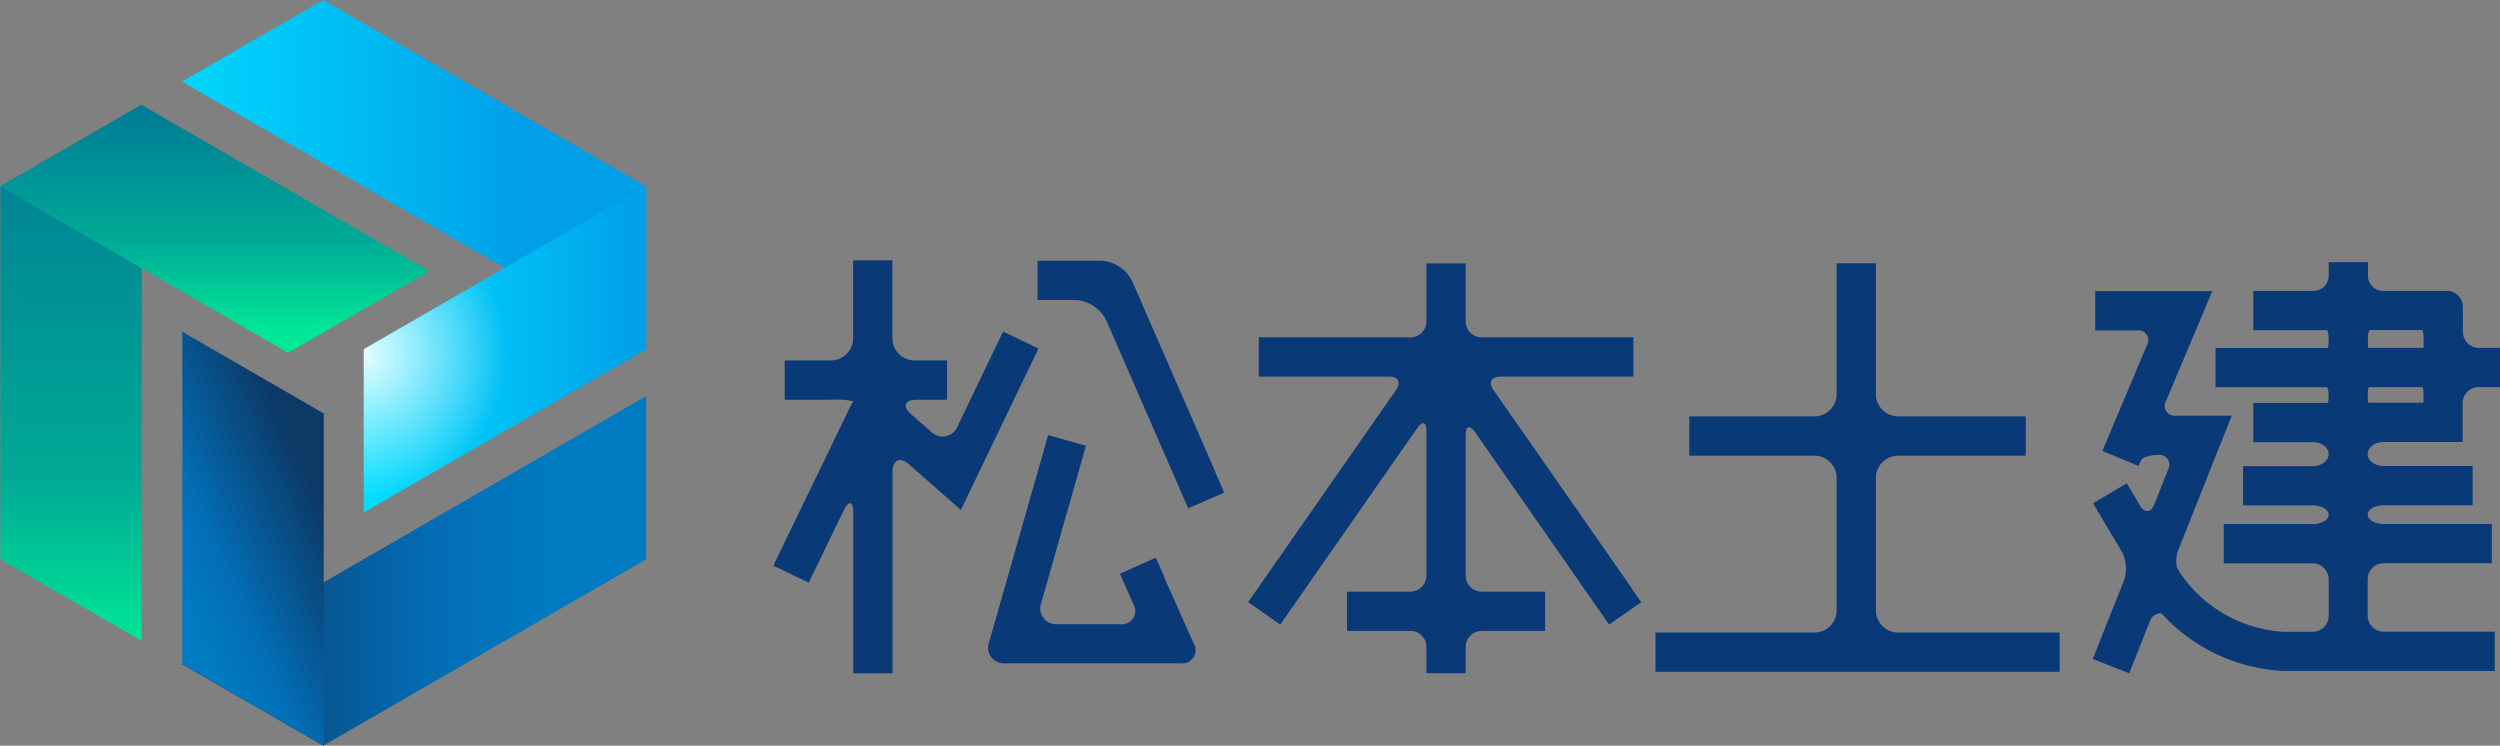
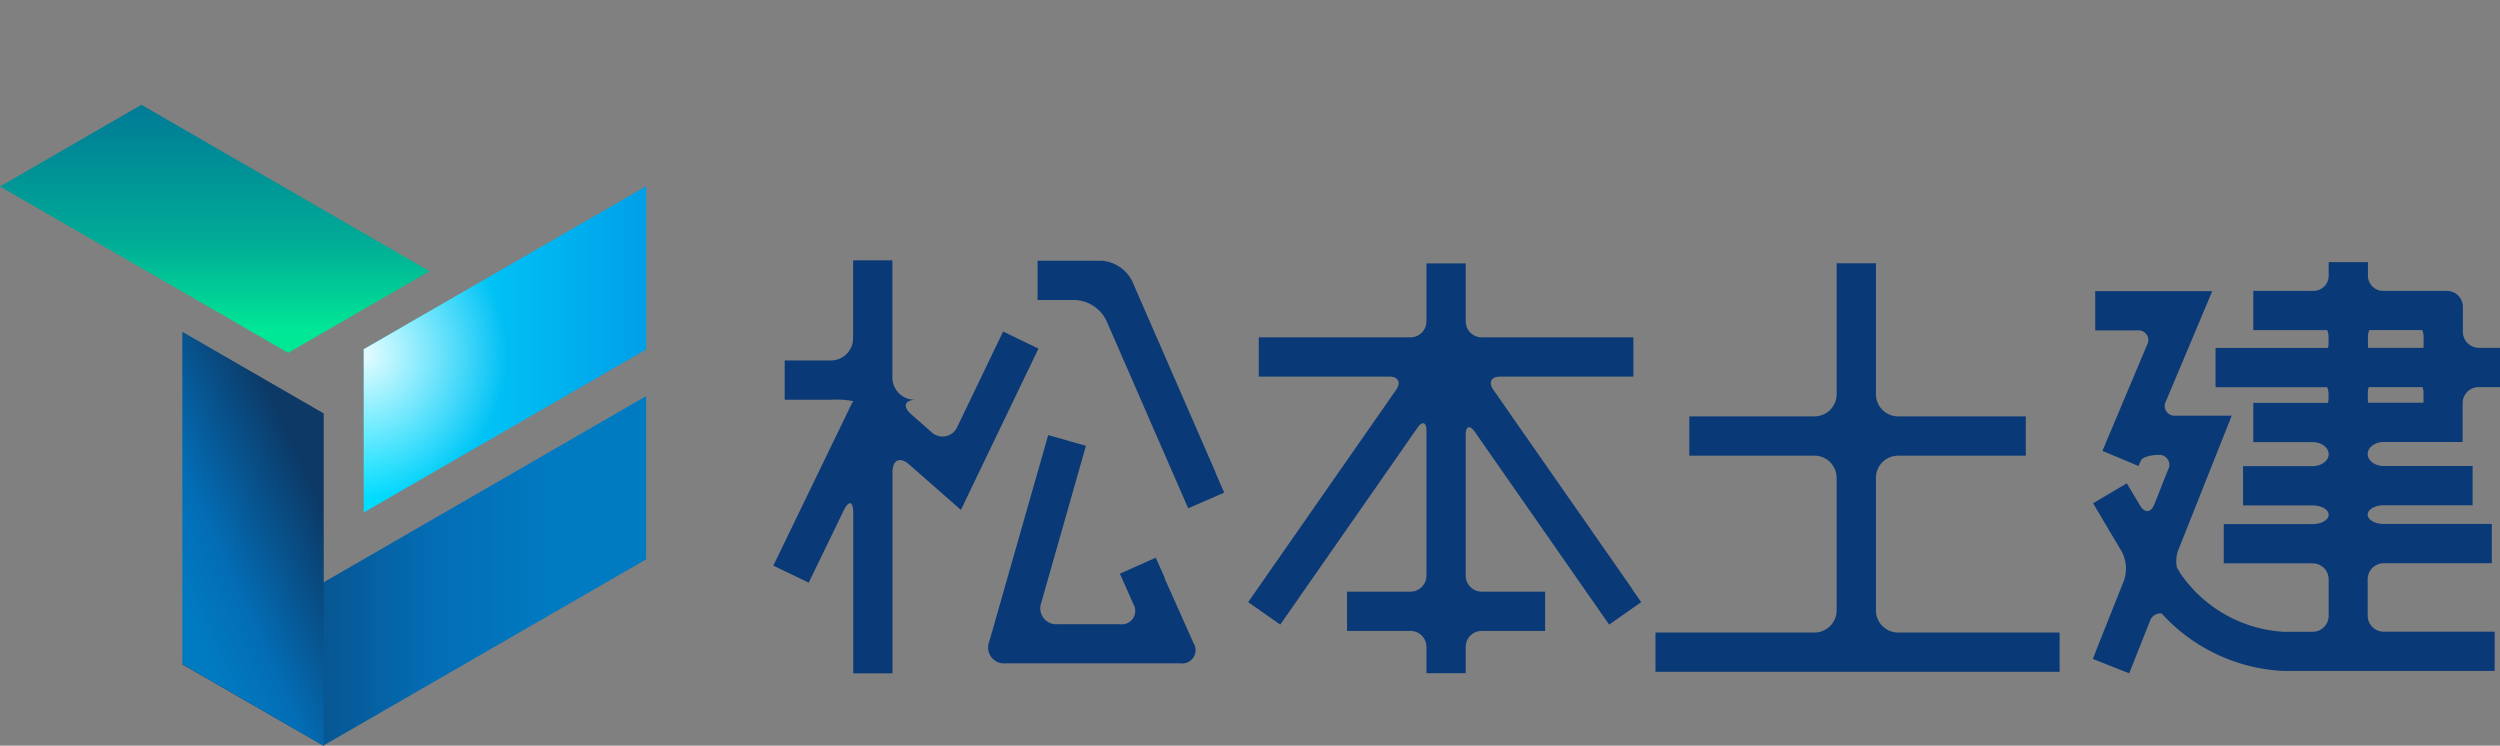
<svg xmlns="http://www.w3.org/2000/svg" xmlns:xlink="http://www.w3.org/1999/xlink" id="_レイヤー_2-2" width="198.01" height="59.06" viewBox="0 0 198.01 59.06">
  <rect x="0" y="0" width="198.01" height="59.06" fill="#808080" stroke="none" />
  <defs>
    <linearGradient id="linear-gradient" y1="0.5" x2="1" y2="0.5" gradientUnits="objectBoundingBox">
      <stop offset="0" stop-color="#0c3966" />
      <stop offset="0.54" stop-color="#036db5" />
      <stop offset="0.81" stop-color="#007bc2" />
    </linearGradient>
    <linearGradient id="linear-gradient-2" x1="-0.086" y1="0.5" x2="0.735" y2="0.5" gradientUnits="objectBoundingBox">
      <stop offset="0" stop-color="#00deff" />
      <stop offset="1" stop-color="#009fe8" />
    </linearGradient>
    <linearGradient id="linear-gradient-3" x1="0.5" y1="1" x2="0.5" gradientUnits="objectBoundingBox">
      <stop offset="0" stop-color="#00e695" />
      <stop offset="0.3" stop-color="#00aa95" />
      <stop offset="1" stop-color="#007a95" />
    </linearGradient>
    <linearGradient id="linear-gradient-4" x1="0.5" y1="1" x2="0.5" gradientUnits="objectBoundingBox">
      <stop offset="0.09" stop-color="#00e796" />
      <stop offset="0.45" stop-color="#00ab96" />
      <stop offset="1" stop-color="#007a96" />
    </linearGradient>
    <linearGradient id="linear-gradient-5" x1="0" y1="0.5" x2="1" y2="0.5" xlink:href="#linear-gradient-2" />
    <linearGradient id="linear-gradient-6" x1="0.129" y1="0.992" x2="0.716" y2="0.213" gradientUnits="objectBoundingBox">
      <stop offset="0.19" stop-color="#007bc2" />
      <stop offset="0.46" stop-color="#036db5" />
      <stop offset="1" stop-color="#0c3966" />
    </linearGradient>
    <clipPath id="clip-path">
      <path id="パス_2711" data-name="パス 2711" d="M32.79,25.36l-3.98,2.3V40.59L51.18,27.68V14.75Z" fill="none" />
    </clipPath>
    <radialGradient id="radial-gradient" cx="0.452" cy="0.496" r="0.498" gradientUnits="objectBoundingBox">
      <stop offset="0.01" stop-color="#fff" stop-opacity="0.902" />
      <stop offset="0.91" stop-color="#fff" stop-opacity="0" />
    </radialGradient>
  </defs>
-   <path id="パス_2690" data-name="パス 2690" d="M81.49,29.2h0l.76-1.59-2.8-1.35-3.61,7.51a1.278,1.278,0,0,1-2.09.43l-.42-.37-1.15-1.01c-.73-.64-.53-1.16.44-1.16h2.39V28.55H72.44a1.763,1.763,0,0,1-1.76-1.76V20.62H67.57v6.17a1.763,1.763,0,0,1-1.76,1.76H62.15v3.11h3.66a7.193,7.193,0,0,1,1.76.11c0,.06-.01.1-.03.1h-.03L61.25,44.8l2.8,1.35.77-1.58h0l1.99-4.11c.42-.87.77-.79.77.18V53.33h3.11V37.39c0-.97.6-1.24,1.32-.6l2.78,2.44h0l1.32,1.16.76-1.59h0l4.62-9.61Z" fill="#093977" />
+   <path id="パス_2690" data-name="パス 2690" d="M81.49,29.2h0l.76-1.59-2.8-1.35-3.61,7.51a1.278,1.278,0,0,1-2.09.43l-.42-.37-1.15-1.01c-.73-.64-.53-1.16.44-1.16h2.39H72.44a1.763,1.763,0,0,1-1.76-1.76V20.62H67.57v6.17a1.763,1.763,0,0,1-1.76,1.76H62.15v3.11h3.66a7.193,7.193,0,0,1,1.76.11c0,.06-.01.1-.03.1h-.03L61.25,44.8l2.8,1.35.77-1.58h0l1.99-4.11c.42-.87.77-.79.77.18V53.33h3.11V37.39c0-.97.6-1.24,1.32-.6l2.78,2.44h0l1.32,1.16.76-1.59h0l4.62-9.61Z" fill="#093977" />
  <path id="パス_2691" data-name="パス 2691" d="M96.27,37.4l-6.6-15.14a2.944,2.944,0,0,0-2.31-1.6l-.01-.01H82.18v3.11h2.98a2.918,2.918,0,0,1,2.46,1.61l6.49,14.89,2.85-1.24-.7-1.61h0Z" fill="#093977" />
  <path id="パス_2692" data-name="パス 2692" d="M92.26,45.78h0l-.72-1.61L88.7,45.44l1.06,2.39a1.062,1.062,0,0,1-1.04,1.61H83.75a1.261,1.261,0,0,1-1.28-1.69L85.53,37h0l.48-1.69-2.99-.85-.48,1.69h0l-.97,3.39L78.51,50.27h0l-.17.58a1.257,1.257,0,0,0,1.28,1.69H93.49a1.056,1.056,0,0,0,1.04-1.61l-2.3-5.15Z" fill="#093977" />
  <path id="パス_2693" data-name="パス 2693" d="M129.28,46.65h0L118.27,30.86c-.4-.57-.15-1.03.54-1.03h10.56V26.72H117.35a1.268,1.268,0,0,1-1.26-1.26v-4.6h-3.11v4.6a1.268,1.268,0,0,1-1.26,1.26H99.7v3.11h10.35c.69,0,.93.46.54,1.03L98.86,47.69l1.27.89.24.17h0l1.03.72.72-1.03h0l10.14-14.55c.4-.57.72-.47.72.23V45.6a1.268,1.268,0,0,1-1.26,1.26h-5.03v3.11h5.03a1.268,1.268,0,0,1,1.26,1.26v2.09h3.11V51.23a1.268,1.268,0,0,1,1.26-1.26h5.03V46.86h-5.03a1.268,1.268,0,0,1-1.26-1.26V34.43c0-.69.32-.79.72-.23l10.64,15.27,1.03-.72h0l.24-.17,1.27-.89-.72-1.03Z" fill="#093977" />
  <path id="パス_2694" data-name="パス 2694" d="M150.34,50.1a1.763,1.763,0,0,1-1.76-1.76V37.85a1.763,1.763,0,0,1,1.76-1.76h10.11V32.98H150.34a1.763,1.763,0,0,1-1.76-1.76V20.85h-3.11V31.22a1.763,1.763,0,0,1-1.76,1.76H133.8v3.11h9.91a1.763,1.763,0,0,1,1.76,1.76V48.34a1.763,1.763,0,0,1-1.76,1.76H131.12v3.11h32.01V50.1H150.34Z" fill="#093977" />
  <path id="パス_2695" data-name="パス 2695" d="M196.33,27.55a1.268,1.268,0,0,1-1.26-1.26V24.3a1.268,1.268,0,0,0-1.26-1.26h-5a1.215,1.215,0,0,1-1.26-1.14V20.76h-3.11V21.9a1.208,1.208,0,0,1-1.26,1.14h-4.71v3.11h5.85a1.262,1.262,0,0,1,.11.51v.56a1.27,1.27,0,0,1-.05.34h-8.9v3.11h8.84a1.262,1.262,0,0,1,.11.51v.39a1.27,1.27,0,0,1-.05.34h-5.91v3.11h4.71c.69,0,1.26.43,1.26.95s-.57.95-1.26.95h-5.52v3.11h5.52c.69,0,1.26.33,1.26.74s-.57.74-1.26.74h-7.05v3.11h7.05a1.268,1.268,0,0,1,1.26,1.26v2.9a1.268,1.268,0,0,1-1.26,1.26h-2.34a10.675,10.675,0,0,1-8.16-4.65l-.26-.44h0a2.557,2.557,0,0,1,.2-1.61l3.39-8.53.29-.72h0l.46-1.17h-4.43a.776.776,0,0,1-.77-1.16l3.66-8.7h-9.27v3.11h3.33a.776.776,0,0,1,.77,1.16l-1.52,3.61-2.01,4.77,1.43.6.27.11h0l1.16.49.19-.44h0c.1-.24.73-.44,1.4-.44a.785.785,0,0,1,.75,1.17l-.94,2.38-.16.39c-.26.64-.75.68-1.11.09l-.16-.27-.9-1.51-1.08.64h0l-.25.15-1.34.79.64,1.08h0l.64,1.08,1,1.68a2.934,2.934,0,0,1,.18,2.25l-1.4,3.51-.62,1.56h0l-.46,1.17,1.17.46h0l.09.04,1.62.64.87-2.19.77-1.94a.882.882,0,0,1,.93-.61,13.936,13.936,0,0,0,9.62,4.55h16.76V50.03h-8.8a1.268,1.268,0,0,1-1.26-1.26v-2.9a1.268,1.268,0,0,1,1.26-1.26h8.57V41.5h-8.57c-.69,0-1.26-.33-1.26-.74s.57-.74,1.26-.74h7.05V36.91h-7.05c-.69,0-1.26-.43-1.26-.95s.57-.95,1.26-.95h6.26V31.92a1.268,1.268,0,0,1,1.26-1.26h1.7V27.55h-1.7Zm-8.76,0c0-.06-.02-.11-.02-.17v-.73a1.262,1.262,0,0,1,.11-.51h4.19a1.262,1.262,0,0,1,.11.51v.73a.468.468,0,0,1-.02.17h-4.38Zm4.39,4.09a.772.772,0,0,1-.03.26h-4.36a1.09,1.09,0,0,1-.03-.26v-.56a1.162,1.162,0,0,1,.08-.42h4.25a1.162,1.162,0,0,1,.08.42v.56Z" fill="#093977" />
  <path id="パス_2705" data-name="パス 2705" d="M51.18,44.3V31.37L32.79,41.99,25.6,46.14h0L14.41,52.6,25.6,59.06Z" fill="url(#linear-gradient)" />
-   <path id="パス_2706" data-name="パス 2706" d="M14.41,6.46,32.79,17.08l7.19,4.15h0l11.2,6.46V14.77L25.6,0Z" fill="url(#linear-gradient-2)" />
-   <path id="パス_2707" data-name="パス 2707" d="M11.22,8.3.03,14.77V44.3l11.19,6.46V8.3Z" fill="url(#linear-gradient-3)" />
  <path id="パス_2708" data-name="パス 2708" d="M22.82,27.95l2.78-1.61,7.19-4.15,1.23-.71L11.2,8.3,0,14.77,18.39,25.38Z" fill="url(#linear-gradient-4)" />
  <path id="パス_2709" data-name="パス 2709" d="M32.79,25.36l-3.98,2.3V40.59L51.18,27.68V14.75Z" fill="url(#linear-gradient-5)" />
  <path id="パス_2710" data-name="パス 2710" d="M25.58,32.71l-7.19-4.15-3.95-2.28V52.6l11.2,6.46V32.74Z" fill="url(#linear-gradient-6)" />
  <g id="グループ_2519" data-name="グループ 2519" clip-path="url(#clip-path)">
    <circle id="楕円形_13" data-name="楕円形 13" cx="12.69" cy="12.69" r="12.69" transform="translate(17.2 15.46)" fill="url(#radial-gradient)" />
  </g>
</svg>